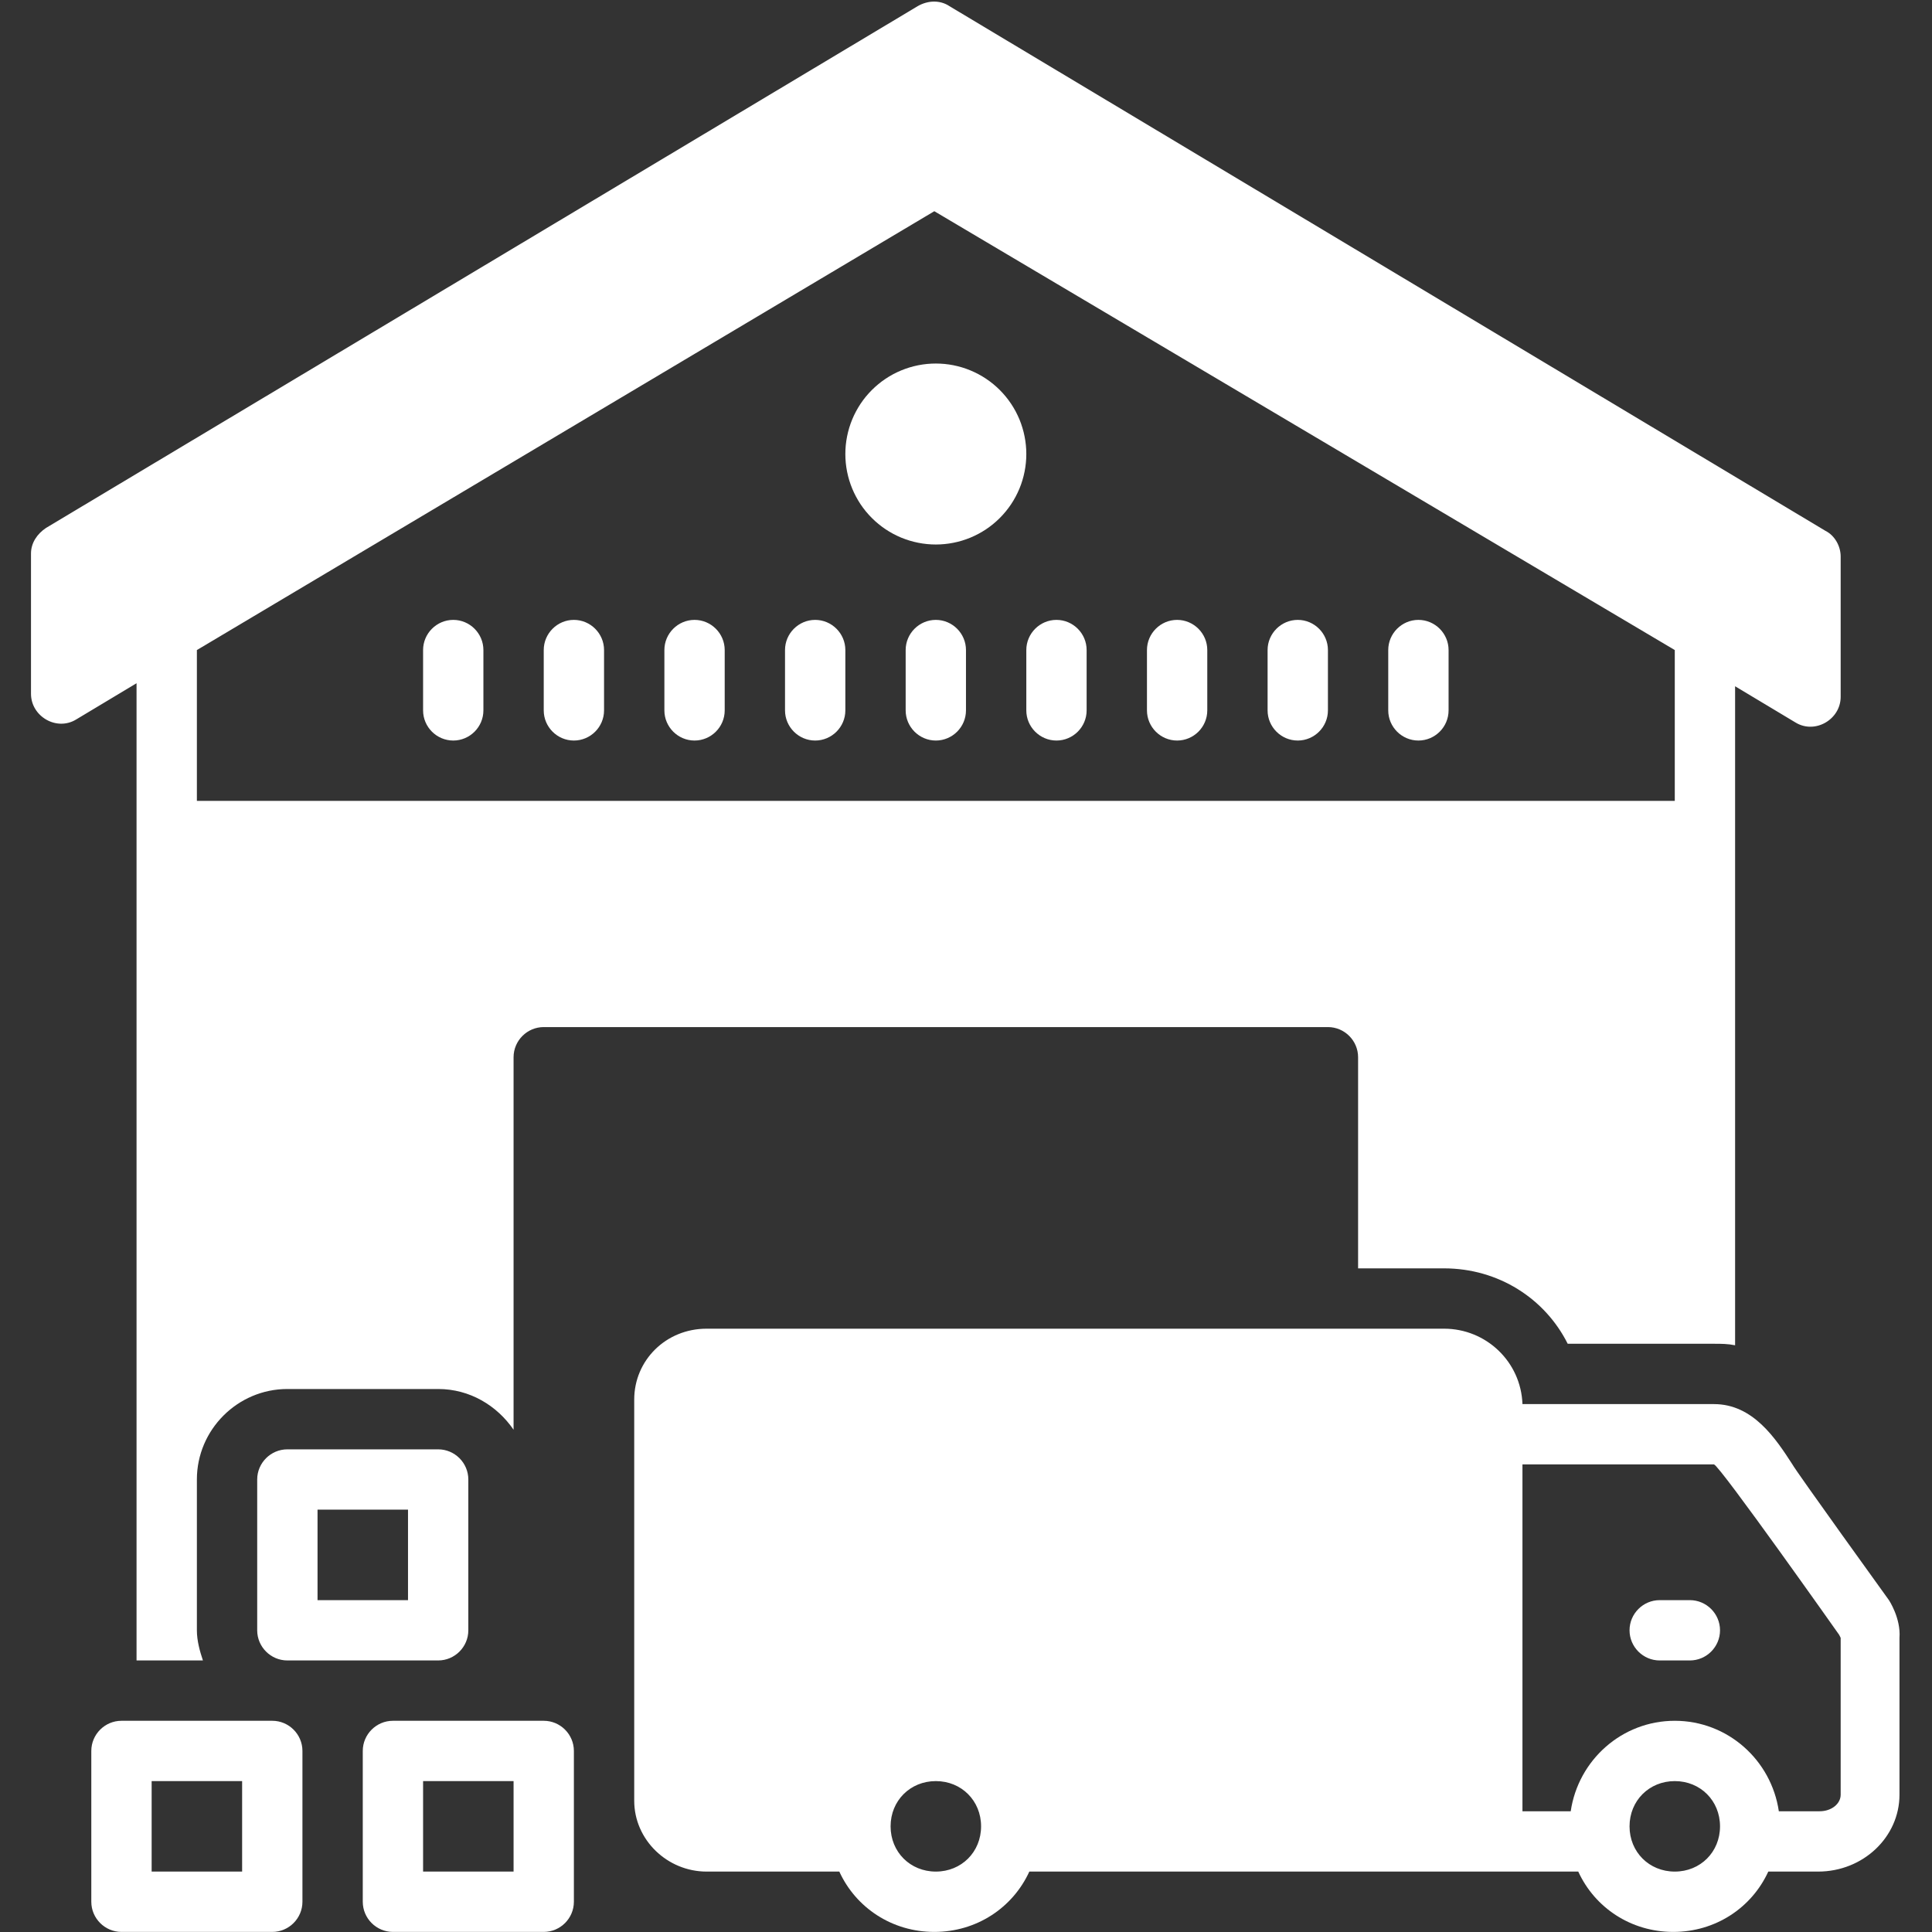
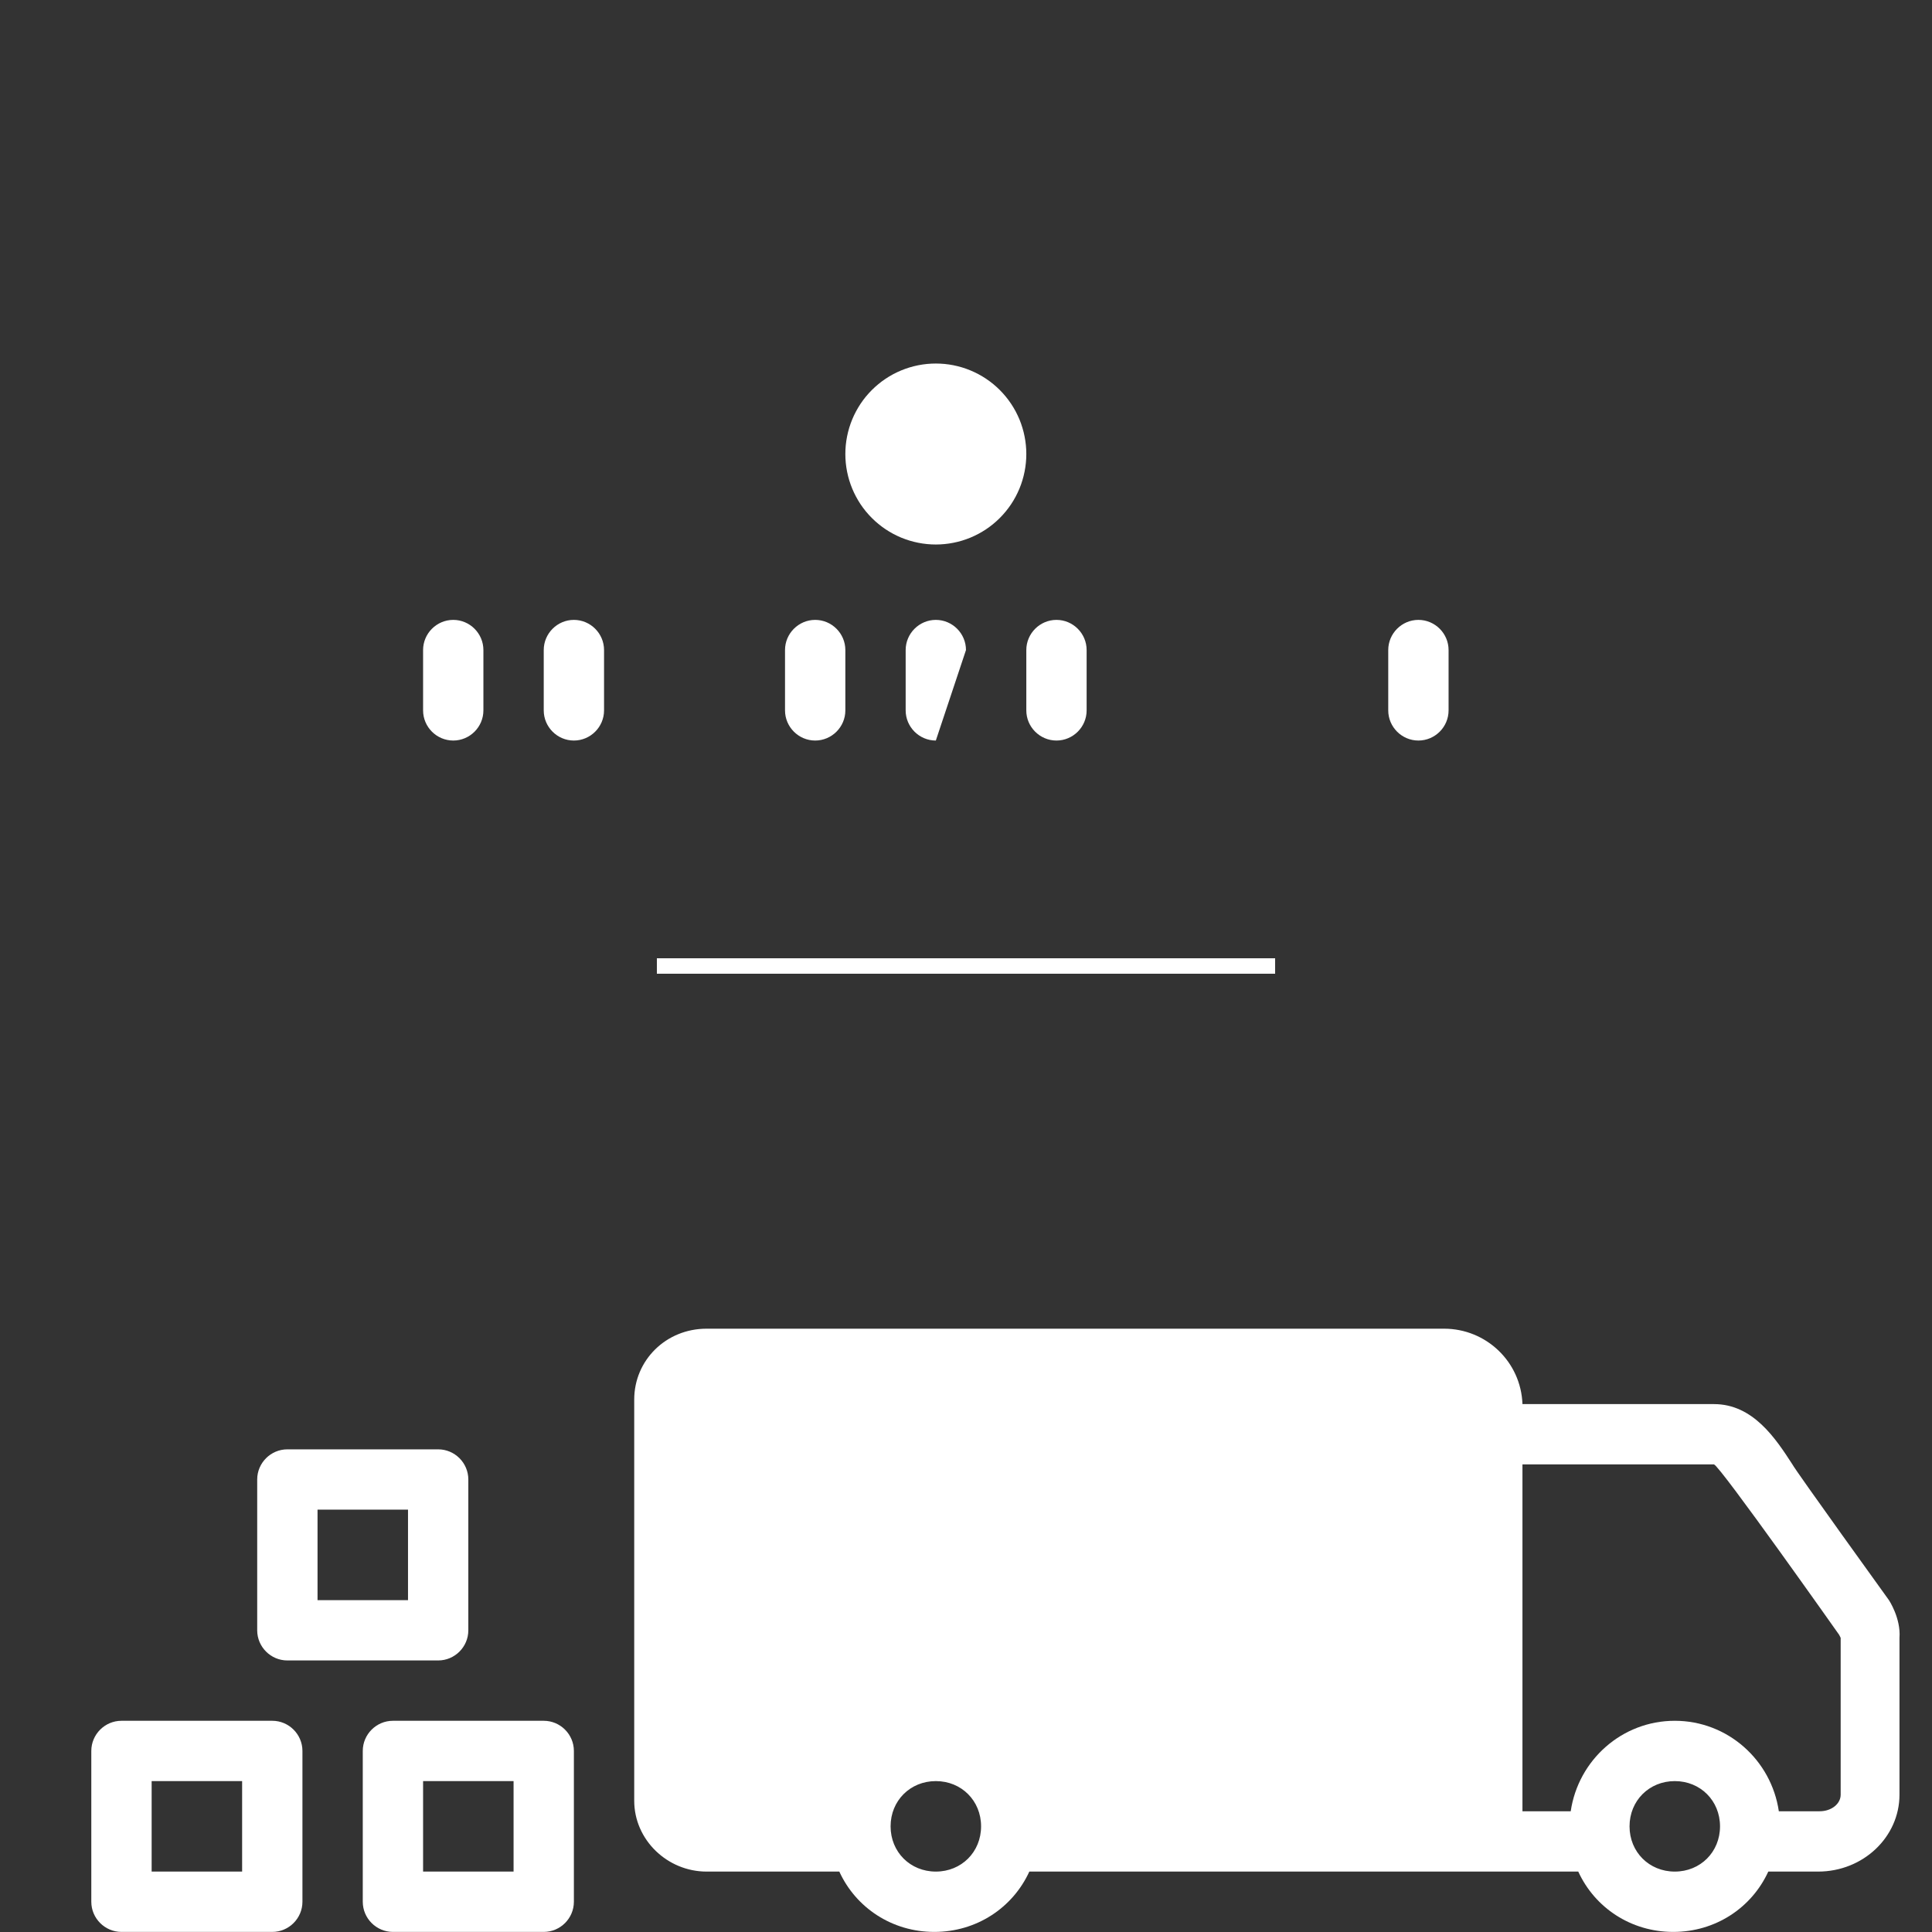
<svg xmlns="http://www.w3.org/2000/svg" version="1.2" preserveAspectRatio="xMidYMid meet" height="500" viewBox="0 0 375 375" zoomAndPan="magnify" width="500">
  <rect x="0" y="0" width="375" height="375" fill="#333333" stroke="none" />
  <defs>
    <clipPath id="4274eb7cfa">
-       <path d="M 6.016 0 L 358 0 L 358 323 L 6.016 323 Z M 6.016 0" />
-     </clipPath>
+       </clipPath>
  </defs>
  <g id="e84f949a6b">
    <path d="M 205.062 120.32 C 201.84 120.32 199.207 122.957 199.207 126.176 L 199.207 137.887 C 199.207 141.105 201.84 143.738 205.062 143.738 C 208.281 143.738 210.914 141.105 210.914 137.887 L 210.914 126.176 C 210.914 122.957 208.281 120.32 205.062 120.32 Z M 205.062 120.32" style="stroke:none;fill-rule:nonzero;fill:#ffffff;fill-opacity:1;" />
-     <path d="M 181.645 120.32 C 178.426 120.32 175.789 122.957 175.789 126.176 L 175.789 137.887 C 175.789 141.105 178.426 143.738 181.645 143.738 C 184.863 143.738 187.496 141.105 187.496 137.887 L 187.496 126.176 C 187.496 122.957 184.863 120.32 181.645 120.32 Z M 181.645 120.32" style="stroke:none;fill-rule:nonzero;fill:#ffffff;fill-opacity:1;" />
+     <path d="M 181.645 120.32 C 178.426 120.32 175.789 122.957 175.789 126.176 L 175.789 137.887 C 175.789 141.105 178.426 143.738 181.645 143.738 L 187.496 126.176 C 187.496 122.957 184.863 120.32 181.645 120.32 Z M 181.645 120.32" style="stroke:none;fill-rule:nonzero;fill:#ffffff;fill-opacity:1;" />
    <path d="M 158.227 120.32 C 155.008 120.32 152.371 122.957 152.371 126.176 L 152.371 137.887 C 152.371 141.105 155.008 143.738 158.227 143.738 C 161.445 143.738 164.082 141.105 164.082 137.887 L 164.082 126.176 C 164.082 122.957 161.445 120.32 158.227 120.32 Z M 158.227 120.32" style="stroke:none;fill-rule:nonzero;fill:#ffffff;fill-opacity:1;" />
-     <path d="M 134.809 120.32 C 131.59 120.32 128.957 122.957 128.957 126.176 L 128.957 137.887 C 128.957 141.105 131.59 143.738 134.809 143.738 C 138.031 143.738 140.664 141.105 140.664 137.887 L 140.664 126.176 C 140.664 122.957 138.031 120.32 134.809 120.32 Z M 134.809 120.32" style="stroke:none;fill-rule:nonzero;fill:#ffffff;fill-opacity:1;" />
    <path d="M 111.391 120.32 C 108.172 120.32 105.539 122.957 105.539 126.176 L 105.539 137.887 C 105.539 141.105 108.172 143.738 111.391 143.738 C 114.613 143.738 117.246 141.105 117.246 137.887 L 117.246 126.176 C 117.246 122.957 114.613 120.32 111.391 120.32 Z M 111.391 120.32" style="stroke:none;fill-rule:nonzero;fill:#ffffff;fill-opacity:1;" />
    <path d="M 87.977 120.32 C 84.754 120.32 82.121 122.957 82.121 126.176 L 82.121 137.887 C 82.121 141.105 84.754 143.738 87.977 143.738 C 91.195 143.738 93.828 141.105 93.828 137.887 L 93.828 126.176 C 93.828 122.957 91.195 120.32 87.977 120.32 Z M 87.977 120.32" style="stroke:none;fill-rule:nonzero;fill:#ffffff;fill-opacity:1;" />
-     <path d="M 228.477 120.32 C 225.258 120.32 222.625 122.957 222.625 126.176 L 222.625 137.887 C 222.625 141.105 225.258 143.738 228.477 143.738 C 231.699 143.738 234.332 141.105 234.332 137.887 L 234.332 126.176 C 234.332 122.957 231.699 120.32 228.477 120.32 Z M 228.477 120.32" style="stroke:none;fill-rule:nonzero;fill:#ffffff;fill-opacity:1;" />
-     <path d="M 251.895 120.32 C 248.676 120.32 246.039 122.957 246.039 126.176 L 246.039 137.887 C 246.039 141.105 248.676 143.738 251.895 143.738 C 255.113 143.738 257.75 141.105 257.75 137.887 L 257.75 126.176 C 257.75 122.957 255.113 120.32 251.895 120.32 Z M 251.895 120.32" style="stroke:none;fill-rule:nonzero;fill:#ffffff;fill-opacity:1;" />
    <path d="M 275.312 120.32 C 272.094 120.32 269.457 122.957 269.457 126.176 L 269.457 137.887 C 269.457 141.105 272.094 143.738 275.312 143.738 C 278.531 143.738 281.168 141.105 281.168 137.887 L 281.168 126.176 C 281.168 122.957 278.531 120.32 275.312 120.32 Z M 275.312 120.32" style="stroke:none;fill-rule:nonzero;fill:#ffffff;fill-opacity:1;" />
    <path d="M 105.539 334.004 L 76.266 334.004 C 73.047 334.004 70.414 336.637 70.414 339.855 L 70.414 369.129 C 70.414 372.348 73.047 374.984 76.266 374.984 L 105.539 374.984 C 108.758 374.984 111.391 372.348 111.391 369.129 L 111.391 339.855 C 111.391 336.637 108.758 334.004 105.539 334.004 Z M 99.684 363.273 L 82.121 363.273 L 82.121 345.711 L 99.684 345.711 Z M 99.684 363.273" style="stroke:none;fill-rule:nonzero;fill:#ffffff;fill-opacity:1;" />
    <path d="M 55.777 281.316 C 52.559 281.316 49.922 283.949 49.922 287.168 L 49.922 316.441 C 49.922 319.66 52.559 322.293 55.777 322.293 L 85.047 322.293 C 88.27 322.293 90.902 319.66 90.902 316.441 L 90.902 287.168 C 90.902 283.949 88.27 281.316 85.047 281.316 Z M 79.195 310.586 L 61.633 310.586 L 61.633 293.023 L 79.195 293.023 Z M 79.195 310.586" style="stroke:none;fill-rule:nonzero;fill:#ffffff;fill-opacity:1;" />
    <path d="M 52.852 334.004 L 23.578 334.004 C 20.359 334.004 17.723 336.637 17.723 339.855 L 17.723 369.129 C 17.723 372.348 20.359 374.984 23.578 374.984 L 52.852 374.984 C 56.07 374.984 58.703 372.348 58.703 369.129 L 58.703 339.855 C 58.703 336.637 56.07 334.004 52.852 334.004 Z M 46.996 363.273 L 29.434 363.273 L 29.434 345.711 L 46.996 345.711 Z M 46.996 363.273" style="stroke:none;fill-rule:nonzero;fill:#ffffff;fill-opacity:1;" />
    <path d="M 199.207 88.125 C 199.207 88.699 199.18 89.273 199.121 89.844 C 199.066 90.418 198.98 90.984 198.867 91.551 C 198.758 92.113 198.617 92.672 198.449 93.223 C 198.285 93.773 198.09 94.312 197.871 94.844 C 197.648 95.375 197.402 95.895 197.133 96.402 C 196.863 96.91 196.566 97.402 196.246 97.883 C 195.926 98.359 195.586 98.82 195.219 99.266 C 194.855 99.711 194.469 100.137 194.062 100.543 C 193.656 100.949 193.23 101.336 192.785 101.699 C 192.34 102.066 191.879 102.406 191.402 102.727 C 190.922 103.047 190.43 103.34 189.922 103.613 C 189.414 103.883 188.895 104.129 188.363 104.352 C 187.832 104.57 187.293 104.762 186.742 104.93 C 186.191 105.098 185.633 105.238 185.07 105.348 C 184.508 105.461 183.938 105.547 183.363 105.602 C 182.793 105.66 182.219 105.688 181.645 105.688 C 181.07 105.688 180.496 105.66 179.922 105.602 C 179.352 105.547 178.781 105.461 178.219 105.348 C 177.652 105.238 177.098 105.098 176.547 104.93 C 175.996 104.762 175.453 104.57 174.922 104.352 C 174.391 104.129 173.871 103.883 173.363 103.613 C 172.859 103.34 172.363 103.047 171.887 102.727 C 171.406 102.406 170.945 102.066 170.504 101.699 C 170.059 101.336 169.633 100.949 169.227 100.543 C 168.816 100.137 168.434 99.711 168.066 99.266 C 167.703 98.82 167.359 98.359 167.039 97.883 C 166.723 97.402 166.426 96.91 166.156 96.402 C 165.883 95.895 165.637 95.375 165.418 94.844 C 165.199 94.312 165.004 93.773 164.836 93.223 C 164.672 92.672 164.531 92.113 164.418 91.551 C 164.305 90.984 164.223 90.418 164.164 89.844 C 164.109 89.273 164.082 88.699 164.082 88.125 C 164.082 87.547 164.109 86.977 164.164 86.402 C 164.223 85.828 164.305 85.262 164.418 84.699 C 164.531 84.133 164.672 83.574 164.836 83.027 C 165.004 82.477 165.199 81.934 165.418 81.402 C 165.637 80.871 165.883 80.352 166.156 79.844 C 166.426 79.336 166.723 78.844 167.039 78.367 C 167.359 77.887 167.703 77.426 168.066 76.98 C 168.434 76.539 168.816 76.113 169.227 75.703 C 169.633 75.297 170.059 74.914 170.504 74.547 C 170.945 74.184 171.406 73.84 171.887 73.52 C 172.363 73.203 172.859 72.906 173.363 72.633 C 173.871 72.363 174.391 72.117 174.922 71.898 C 175.453 71.676 175.996 71.484 176.547 71.316 C 177.098 71.148 177.652 71.012 178.219 70.898 C 178.781 70.785 179.352 70.703 179.922 70.645 C 180.496 70.59 181.07 70.562 181.645 70.562 C 182.219 70.562 182.793 70.59 183.363 70.645 C 183.938 70.703 184.508 70.785 185.07 70.898 C 185.633 71.012 186.191 71.148 186.742 71.316 C 187.293 71.484 187.832 71.676 188.363 71.898 C 188.895 72.117 189.414 72.363 189.922 72.633 C 190.43 72.906 190.922 73.203 191.402 73.52 C 191.879 73.84 192.34 74.184 192.785 74.547 C 193.23 74.914 193.656 75.297 194.062 75.703 C 194.469 76.113 194.855 76.539 195.219 76.98 C 195.586 77.426 195.926 77.887 196.246 78.367 C 196.566 78.844 196.863 79.336 197.133 79.844 C 197.402 80.352 197.648 80.871 197.871 81.402 C 198.09 81.934 198.285 82.477 198.449 83.027 C 198.617 83.574 198.758 84.133 198.867 84.699 C 198.98 85.262 199.066 85.828 199.121 86.402 C 199.18 86.977 199.207 87.547 199.207 88.125 Z M 199.207 88.125" style="stroke:none;fill-rule:nonzero;fill:#ffffff;fill-opacity:1;" />
-     <path d="M 328 310.586 L 322.145 310.586 C 318.926 310.586 316.293 313.219 316.293 316.441 C 316.293 319.66 318.926 322.293 322.145 322.293 L 328 322.293 C 331.219 322.293 333.855 319.66 333.855 316.441 C 333.855 313.219 331.219 310.586 328 310.586 Z M 328 310.586" style="stroke:none;fill-rule:nonzero;fill:#ffffff;fill-opacity:1;" />
    <path d="M 366.641 310.586 C 366.641 310.586 348.492 285.414 347.906 284.242 C 344.684 279.266 340.293 272.535 332.684 272.535 L 295.508 272.535 C 295.215 264.336 288.484 257.898 280.289 257.898 L 137.152 257.898 C 129.246 257.898 123.102 264.043 123.102 271.656 L 123.102 349.516 C 123.102 357.129 129.539 363.273 137.152 363.273 L 162.91 363.273 C 166.129 370.301 173.156 374.984 181.352 374.984 C 189.547 374.984 196.57 370.301 199.793 363.273 L 306.34 363.273 C 309.559 370.301 316.586 374.984 324.781 374.984 C 332.977 374.984 340 370.301 343.223 363.273 L 352.883 363.273 C 361.664 363.273 368.688 356.543 368.688 348.348 C 368.688 348.348 368.688 317.902 368.688 317.902 C 368.98 314.098 366.641 310.586 366.641 310.586 Z M 181.645 363.273 C 176.668 363.273 172.863 359.469 172.863 354.492 C 172.863 349.516 176.668 345.711 181.645 345.711 C 186.621 345.711 190.426 349.516 190.426 354.492 C 190.426 359.469 186.621 363.273 181.645 363.273 Z M 325.074 363.273 C 320.098 363.273 316.293 359.469 316.293 354.492 C 316.293 349.516 320.098 345.711 325.074 345.711 C 330.051 345.711 333.855 349.516 333.855 354.492 C 333.855 359.469 330.051 363.273 325.074 363.273 Z M 357.273 348.348 C 357.273 350.102 355.516 351.566 353.176 351.566 L 345.27 351.566 C 343.809 341.613 335.32 334.004 325.074 334.004 C 314.828 334.004 306.34 341.613 304.875 351.566 L 295.508 351.566 L 295.508 284.242 L 332.684 284.242 C 333.855 284.535 356.98 317.32 356.98 317.32 C 357.273 317.902 357.273 317.902 357.273 317.902 Z M 357.273 348.348" style="stroke:none;fill-rule:nonzero;fill:#ffffff;fill-opacity:1;" />
    <g clip-path="url(#4274eb7cfa)" clip-rule="nonzero">
      <path d="M 26.504 322.293 L 39.387 322.293 C 38.801 320.539 38.215 318.488 38.215 316.441 L 38.215 287.168 C 38.215 277.508 46.117 269.605 55.777 269.605 L 85.047 269.605 C 91.195 269.605 96.465 272.824 99.684 277.508 L 99.684 205.211 C 99.684 201.988 102.32 199.355 105.539 199.355 L 257.75 199.355 C 260.969 199.355 263.605 201.988 263.605 205.211 L 263.605 246.188 L 280.289 246.188 C 290.824 246.188 299.898 252.043 304.289 260.824 L 332.684 260.824 C 334.148 260.824 335.32 260.824 336.781 261.117 L 336.781 133.203 C 336.781 133.203 348.492 140.227 348.492 140.227 C 352.297 142.57 357.273 139.641 357.273 135.25 L 357.273 108.027 C 357.273 105.98 356.102 103.93 354.344 103.051 L 184.277 1.188 C 182.523 0.016 180.18 0.016 178.133 1.188 L 8.941 102.465 C 7.188 103.637 6.016 105.395 6.016 107.441 C 6.016 107.441 6.016 134.664 6.016 134.664 C 6.016 139.055 10.992 141.984 14.797 139.641 L 26.504 132.617 Z M 38.215 126.176 L 181.352 40.996 L 325.074 126.176 L 325.074 155.449 L 38.215 155.449 Z M 38.215 126.176" style="stroke:none;fill-rule:nonzero;fill:#ffffff;fill-opacity:1;" />
    </g>
    <path transform="matrix(0.75,0,0,0.75,127.5,186)" d="M 0 2 L 160 2" style="fill:none;stroke-width:4;stroke-linecap:butt;stroke-linejoin:miter;stroke:#ffffff;stroke-opacity:1;stroke-miterlimit:4;" />
  </g>
</svg>